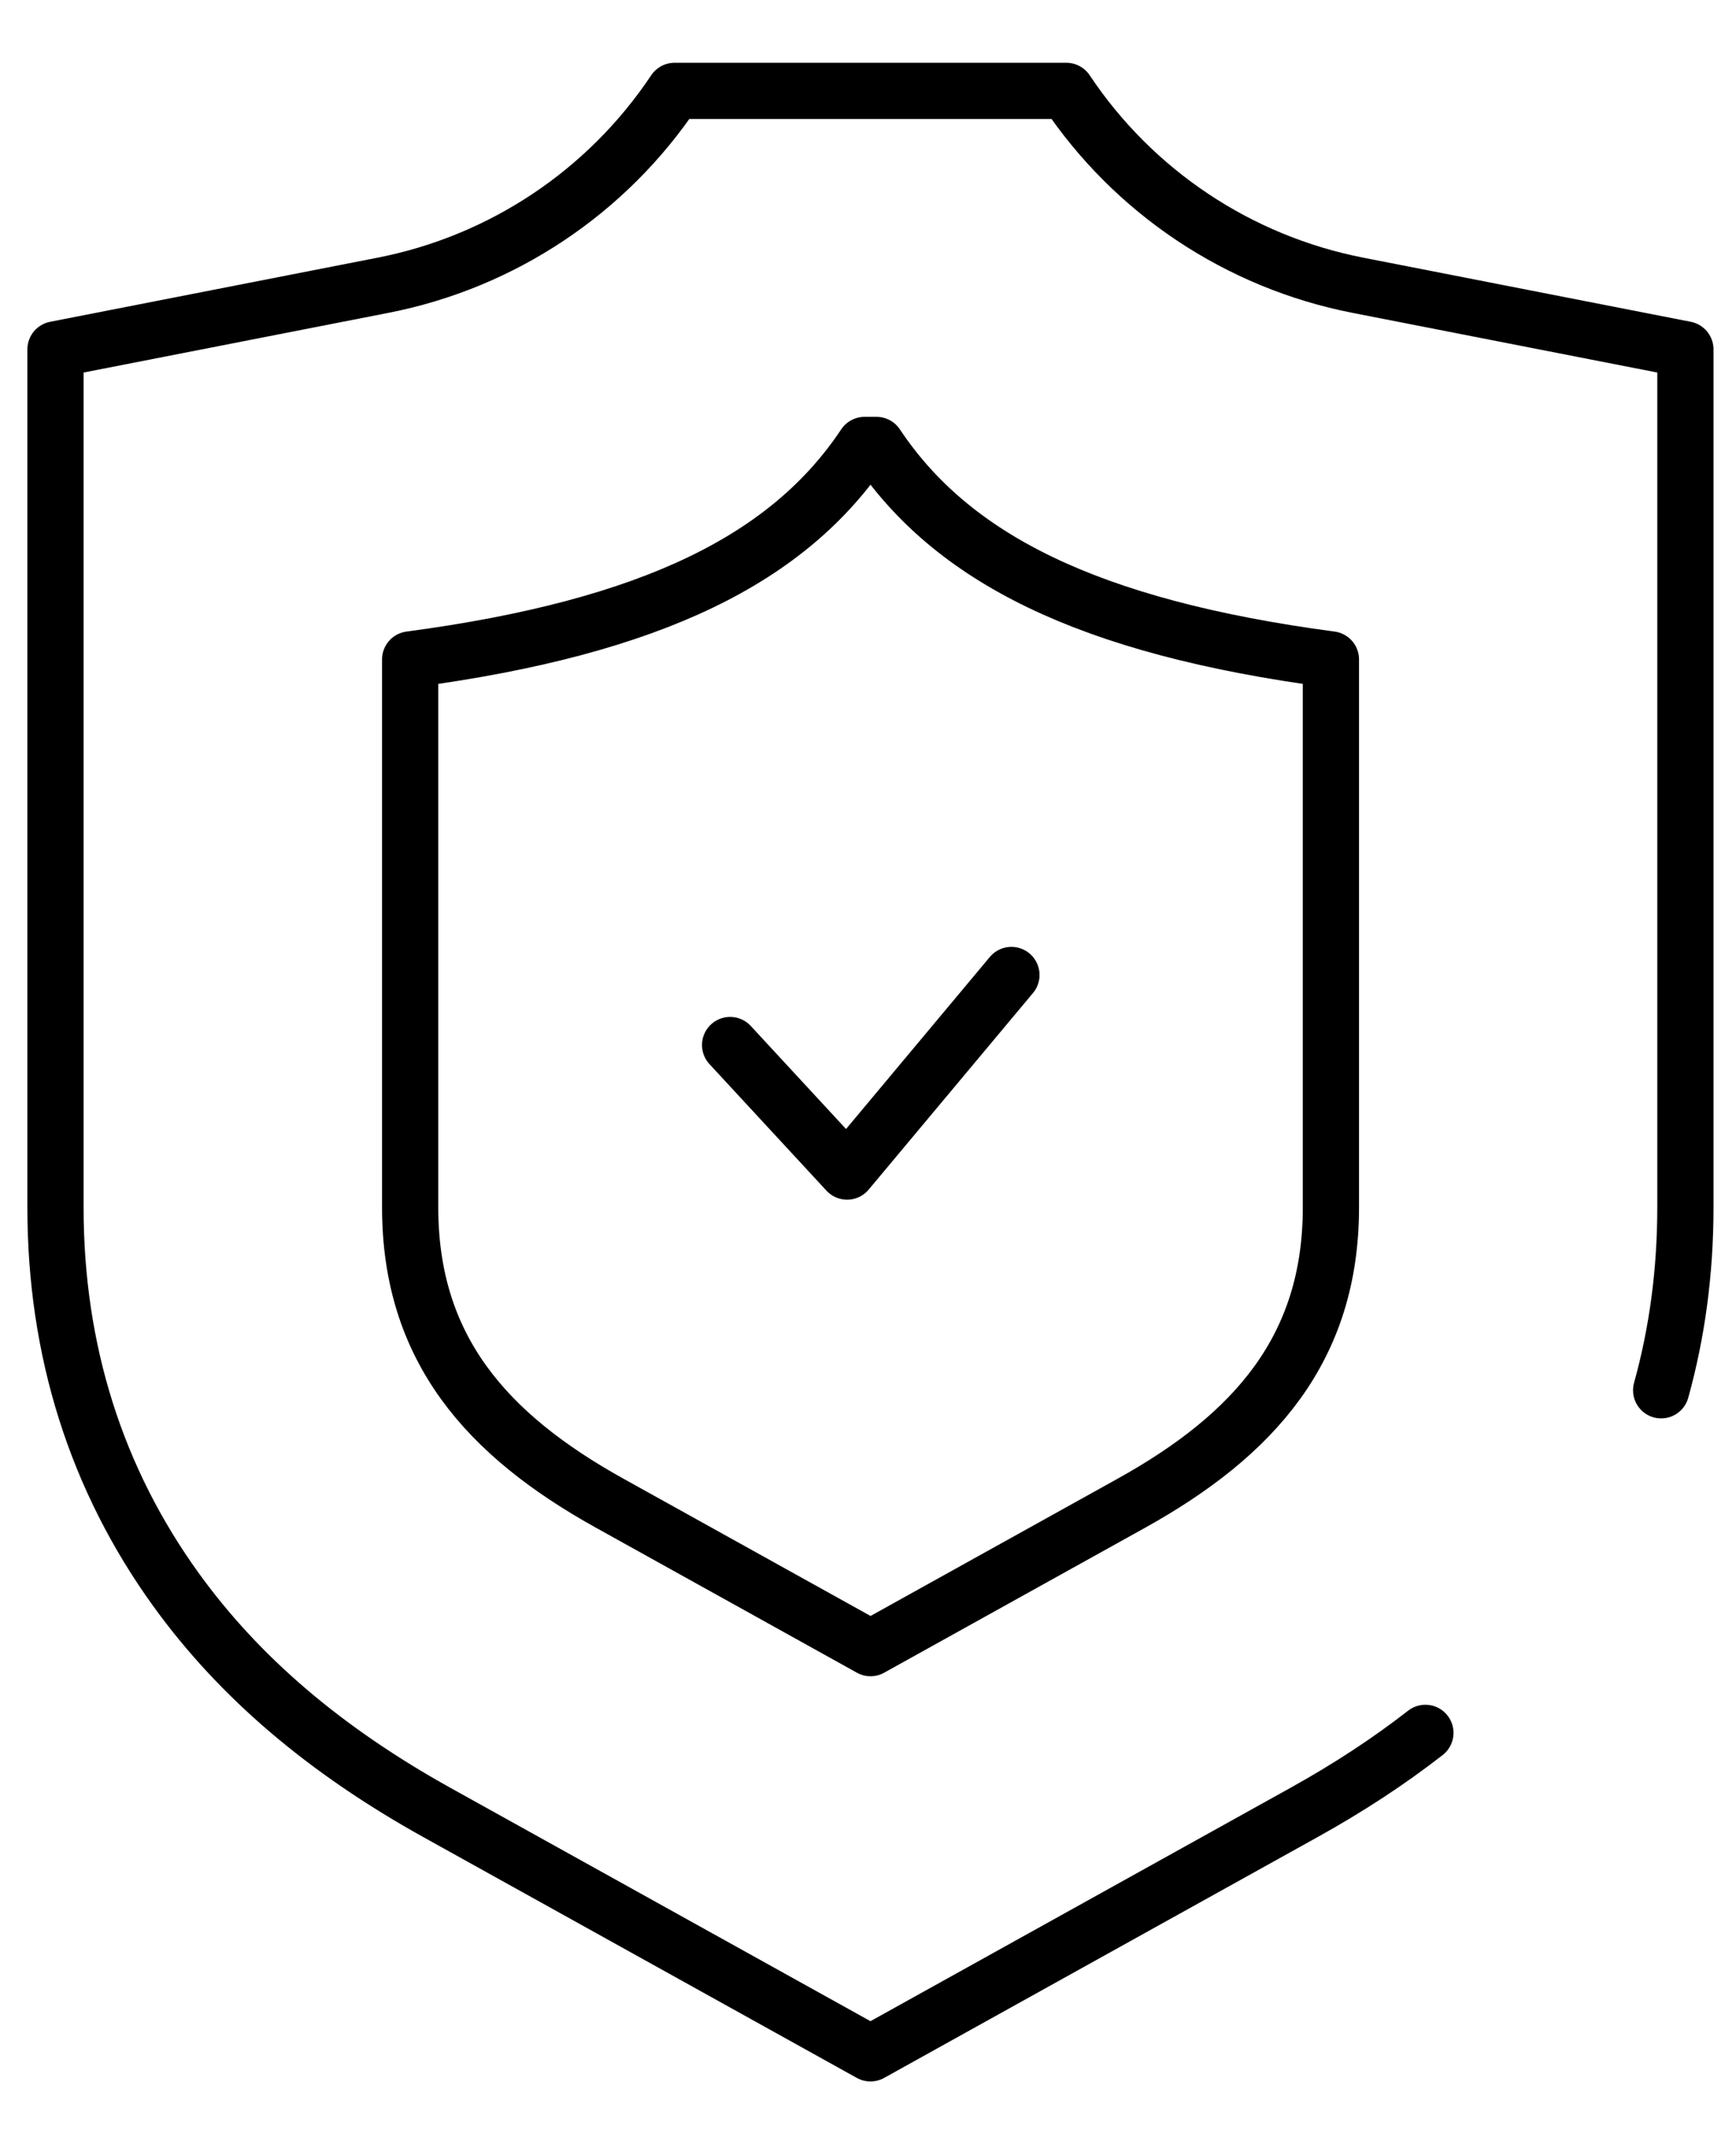
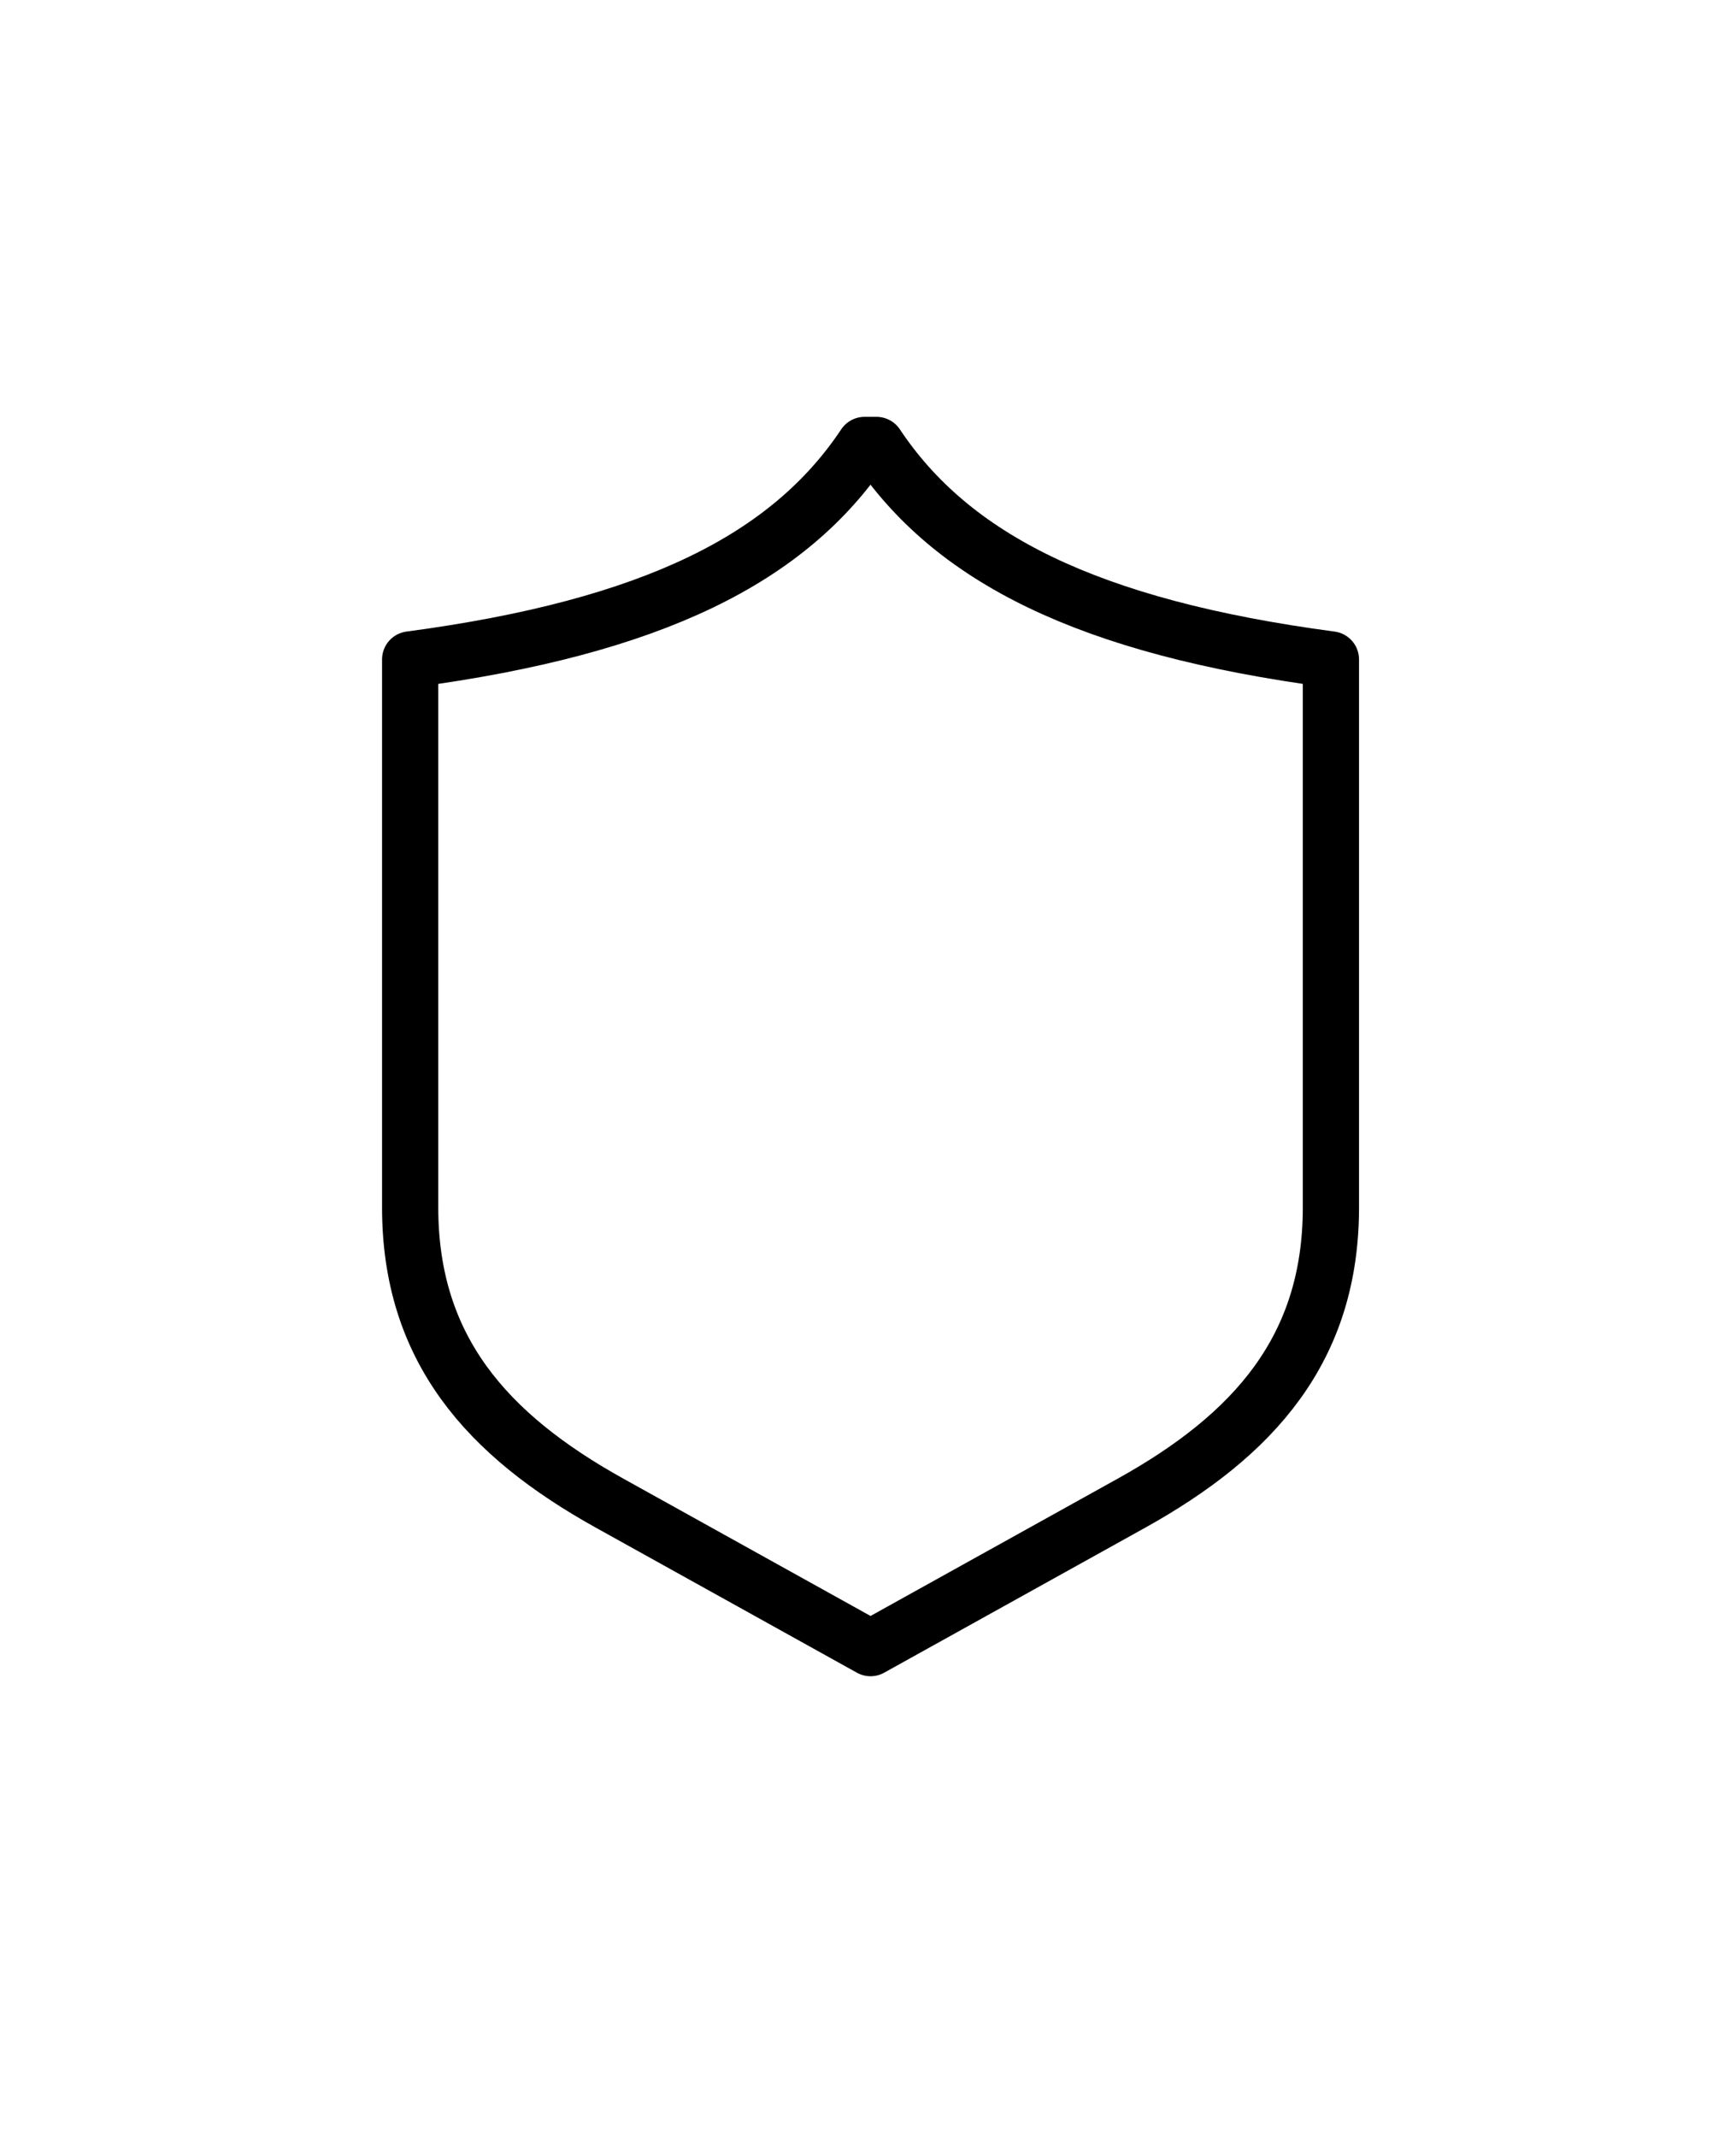
<svg xmlns="http://www.w3.org/2000/svg" width="26" height="32" viewBox="0 0 26 32" fill="none">
  <path d="M9.133 22.511C7.288 21.487 6.143 20.193 6.143 18.081V9.875C9.796 9.389 11.824 8.352 12.949 6.663H13.127C14.252 8.352 16.28 9.389 19.933 9.875V18.081C19.933 20.193 18.788 21.486 16.943 22.511L13.038 24.68L9.133 22.511Z" stroke="black" stroke-width="0.842" stroke-miterlimit="10" stroke-linecap="round" stroke-linejoin="round" />
-   <path d="M10.935 15.649L12.687 17.544L15.148 14.6" stroke="black" stroke-width="0.842" stroke-miterlimit="10" stroke-linecap="round" stroke-linejoin="round" />
-   <path d="M24.879 20.819C25.12 19.952 25.242 19.038 25.242 18.081V5.232L20.338 4.272C18.551 3.923 16.979 2.874 15.97 1.361H10.103C9.094 2.874 7.522 3.923 5.735 4.272L0.831 5.232V18.081C0.831 20.221 1.439 22.147 2.638 23.807C3.585 25.117 4.865 26.209 6.55 27.145L13.037 30.748L19.523 27.145C20.194 26.773 20.801 26.375 21.348 25.949" stroke="black" stroke-width="0.842" stroke-miterlimit="10" stroke-linecap="round" stroke-linejoin="round" />
</svg>